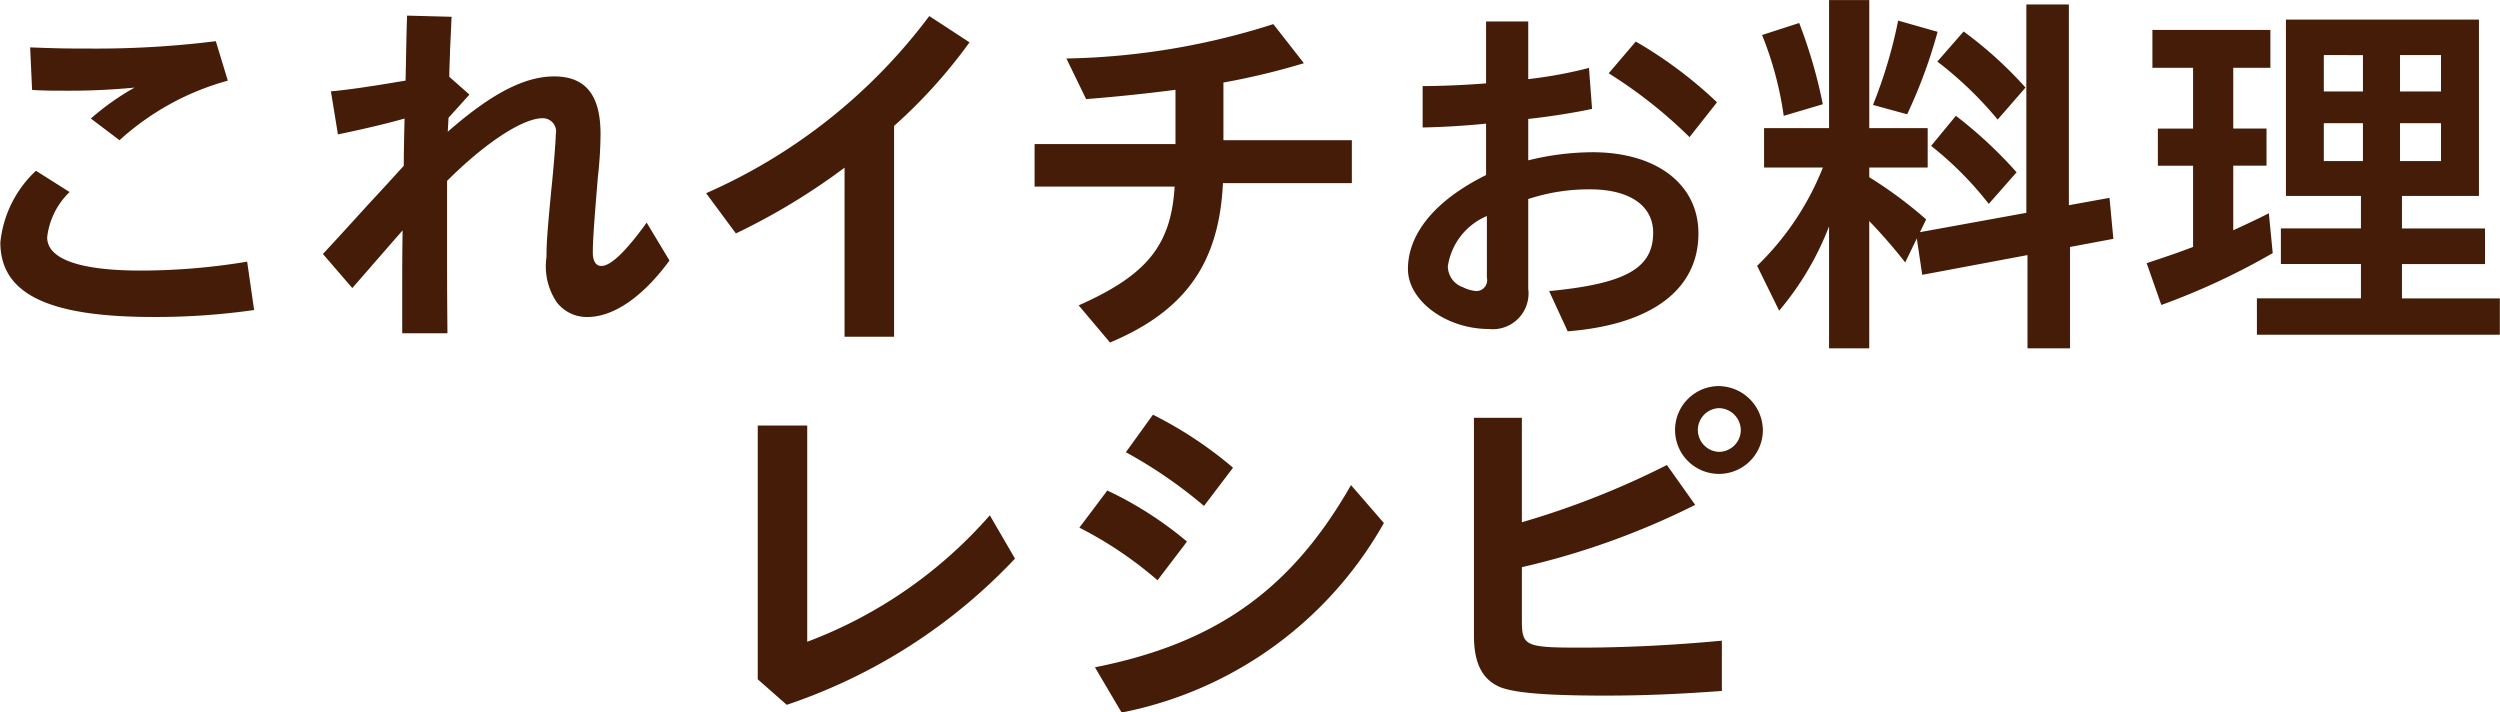
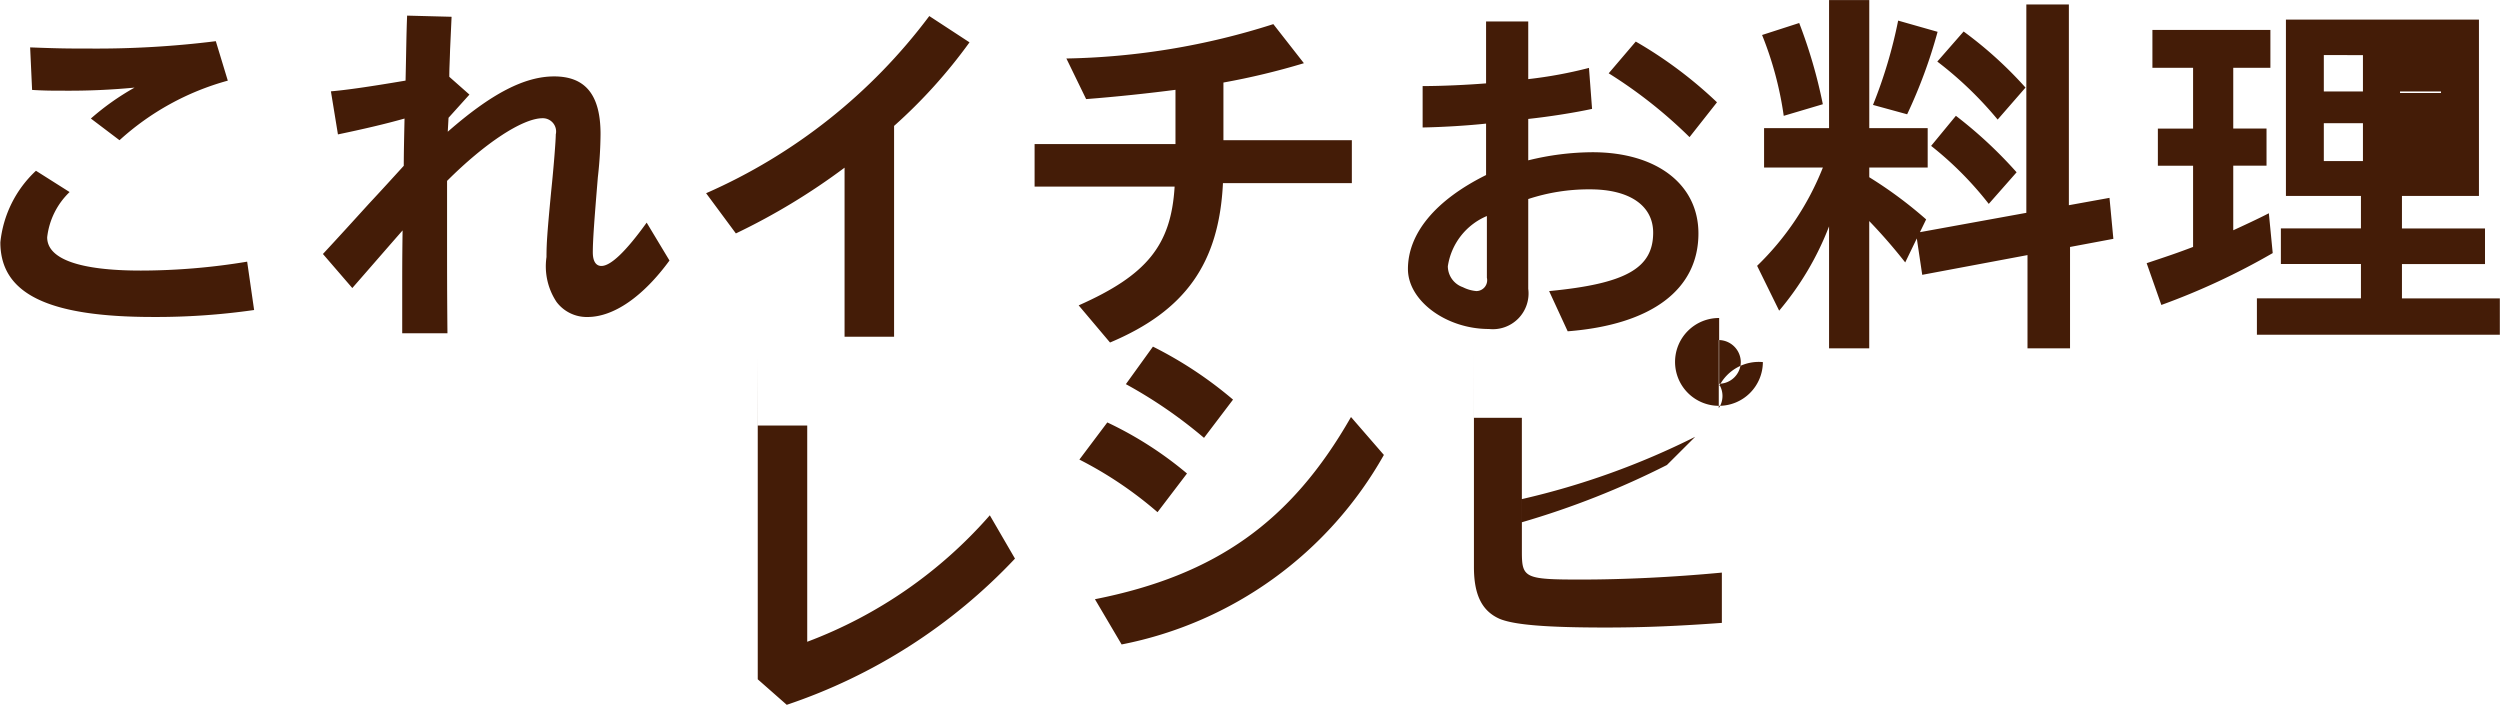
<svg xmlns="http://www.w3.org/2000/svg" width="116.374" height="33.156" viewBox="0 0 116.374 33.156">
  <defs>
    <style>
      .cls-1 {
        fill: #441c07;
        fill-rule: evenodd;
      }
    </style>
  </defs>
-   <path id="menu_これイチお料理レシピ" class="cls-1" d="M885.9,624.405c0.594,0.036.954,0.036,1.512,0.036a32.183,32.183,0,0,0,3.259-.144,11.838,11.838,0,0,0-2.035,1.44l1.333,1.009a12.333,12.333,0,0,1,5.041-2.773l-0.558-1.837a44.729,44.729,0,0,1-5.888.343c-0.954,0-1.35,0-2.755-.054Zm10.011,7.994a30.363,30.363,0,0,1-4.952.415c-2.863,0-4.357-.541-4.357-1.549a3.456,3.456,0,0,1,1.044-2.106l-1.566-.991a5.284,5.284,0,0,0-1.657,3.331c0,2.395,2.215,3.475,7.112,3.475a32.129,32.129,0,0,0,4.7-.324Zm4.226-5.923c1.116-.234,2.142-0.468,3.1-0.739-0.018.829-.036,1.693-0.036,2.2-0.541.594-1.081,1.188-1.621,1.765-0.72.792-1.422,1.566-2.142,2.34l1.368,1.585c0.756-.864,1.566-1.8,2.341-2.683-0.018,1.188-.018,1.891-0.018,2.935v1.854h2.106c-0.018-1.836-.018-2.79-0.018-4.663v-2.431c1.747-1.746,3.511-2.917,4.448-2.917a0.619,0.619,0,0,1,.612.757c0,0.27-.09,1.458-0.216,2.665-0.18,1.89-.216,2.412-0.216,3.042a2.992,2.992,0,0,0,.468,2.089,1.758,1.758,0,0,0,1.44.7c1.225,0,2.593-.954,3.817-2.629l-1.062-1.764c-0.972,1.35-1.675,2.017-2.107,2.017-0.252,0-.4-0.217-0.4-0.631,0-.576.072-1.53,0.234-3.493a18.766,18.766,0,0,0,.126-2.016c0-1.819-.7-2.683-2.16-2.683-1.387,0-2.935.81-4.952,2.575l0.036-.649,0.973-1.08-0.937-.828c0-.414.018-0.612,0.036-1.26L905.427,621l-2.07-.054c-0.036.9-.036,1.44-0.072,3.025-1.711.288-2.7,0.432-3.475,0.5Zm23.583,9.417h2.305V626.08a24.044,24.044,0,0,0,3.511-3.89l-1.872-1.224a26.039,26.039,0,0,1-10.389,8.247l1.386,1.872a30.237,30.237,0,0,0,5.059-3.061v7.869Zm15.4-8.967h-6.554v1.98h6.518c-0.162,2.737-1.3,4.124-4.466,5.528l1.459,1.729c3.511-1.477,5.077-3.692,5.257-7.419h6v-2h-5.978v-2.683a33.361,33.361,0,0,0,3.746-.9l-1.423-1.819a33.463,33.463,0,0,1-9.633,1.6l0.919,1.89c1.4-.108,2.916-0.27,4.159-0.432v2.521Zm14.462-5.708V624.1c-0.9.072-2.071,0.126-2.953,0.126v1.927c0.972-.018,2.107-0.09,2.953-0.18v2.394c-2.359,1.171-3.637,2.719-3.637,4.376,0,1.476,1.783,2.79,3.763,2.79a1.664,1.664,0,0,0,1.837-1.872v-4.177a9.017,9.017,0,0,1,2.881-.451c1.836,0,2.934.757,2.934,2.017,0,1.657-1.278,2.377-4.843,2.719l0.864,1.872c3.907-.306,6.086-1.944,6.086-4.555,0-2.287-1.945-3.781-4.933-3.781a12.669,12.669,0,0,0-2.989.378v-1.927c0.99-.108,2.142-0.288,2.971-0.468l-0.144-1.908a20.339,20.339,0,0,1-2.827.522v-2.683h-1.963Zm0.036,11.92a0.506,0.506,0,0,1-.486.63,1.7,1.7,0,0,1-.63-0.18,1.039,1.039,0,0,1-.7-0.972,3.022,3.022,0,0,1,1.818-2.341v2.863Zm10.713-8.157a19.91,19.91,0,0,0-3.781-2.827l-1.26,1.477a21.862,21.862,0,0,1,3.763,2.971Zm5.215,11.452h1.872v-5.924a25.251,25.251,0,0,1,1.675,1.926l0.54-1.116,0.252,1.693,4.9-.919v4.34h1.98v-4.718l2.017-.378-0.18-1.908-1.891.342v-9.345h-1.98v9.7l-4.952.9,0.288-.594a19.609,19.609,0,0,0-2.647-1.963v-0.45h2.719v-1.836h-2.719v-5.96h-1.872v5.96h-3.025v1.836h2.737a13.031,13.031,0,0,1-3.061,4.574l1.026,2.088a13.69,13.69,0,0,0,2.323-3.925v5.672Zm-0.288-11.362a23.237,23.237,0,0,0-1.1-3.781l-1.728.558a16.035,16.035,0,0,1,1.008,3.763Zm3.925,0.468A23.394,23.394,0,0,0,974.6,621.7l-1.836-.522a22.149,22.149,0,0,1-1.171,3.925Zm5.095,2.7a20.371,20.371,0,0,0-2.826-2.629l-1.153,1.4a15.844,15.844,0,0,1,2.683,2.7Zm0.415-3.943a18.643,18.643,0,0,0-2.881-2.611l-1.225,1.4a17.161,17.161,0,0,1,2.809,2.7Zm7.8-.918v2.827h-1.639v1.728h1.639v3.781c-0.756.288-1.189,0.432-2.161,0.756l0.684,1.945A32.353,32.353,0,0,0,990.2,632l-0.18-1.854c-0.522.27-1.225,0.594-1.657,0.792v-3.007h1.549v-1.728h-1.549v-2.827h1.729v-1.765H984.6v1.765h1.891Zm7.814,5.96v1.512h-3.727v1.657h3.727v1.6h-4.843V635.8h11.308V634.11h-4.556v-1.6h3.866v-1.657h-3.866v-1.512H999.8v-8.211h-8.985v8.211h3.493Zm-1.728-1.621v-1.764H994.4v1.764h-1.818Zm0-3.241v-1.692H994.4v1.692h-1.818Zm5.455-1.692v1.692h-1.908v-1.692h1.908Zm0,3.169v1.764h-1.908v-1.764h1.908Zm-78.355,14.074V651.84l1.35,1.188a25.916,25.916,0,0,0,10.624-6.806l-1.171-2.016a21.189,21.189,0,0,1-8.5,5.887V640.028h-2.3Zm22.124,1.963a18.6,18.6,0,0,0-3.728-2.467l-1.26,1.747a21.68,21.68,0,0,1,3.637,2.5Zm-2.143,3.439a17.057,17.057,0,0,0-3.709-2.377l-1.3,1.729a18.045,18.045,0,0,1,3.637,2.449Zm-3.043,7.958a17.972,17.972,0,0,0,12.208-8.822l-1.531-1.765c-2.773,4.862-6.284,7.364-11.919,8.481Zm16.4-13.72v10.119c0,1.3.378,2.053,1.206,2.413,0.666,0.27,2.107.4,4.915,0.4,1.837,0,3.439-.072,5.42-0.216v-2.341c-2.287.216-4.573,0.324-6.572,0.324-2.593,0-2.737-.072-2.737-1.278v-2.467a35.825,35.825,0,0,0,8.067-2.9L962,641.865a39.041,39.041,0,0,1-6.752,2.665v-4.862h-2.232Zm11.415-1.476a2.044,2.044,0,1,0,2.035,2.052A2.075,2.075,0,0,0,964.432,638.192Zm-0.018,1.026a1.037,1.037,0,0,1,1.026,1.026,1.022,1.022,0,0,1-1.026,1.009A1.018,1.018,0,0,1,964.414,639.218Z" transform="translate(-884.406 -620.219)" />
+   <path id="menu_これイチお料理レシピ" class="cls-1" d="M885.9,624.405c0.594,0.036.954,0.036,1.512,0.036a32.183,32.183,0,0,0,3.259-.144,11.838,11.838,0,0,0-2.035,1.44l1.333,1.009a12.333,12.333,0,0,1,5.041-2.773l-0.558-1.837a44.729,44.729,0,0,1-5.888.343c-0.954,0-1.35,0-2.755-.054Zm10.011,7.994a30.363,30.363,0,0,1-4.952.415c-2.863,0-4.357-.541-4.357-1.549a3.456,3.456,0,0,1,1.044-2.106l-1.566-.991a5.284,5.284,0,0,0-1.657,3.331c0,2.395,2.215,3.475,7.112,3.475a32.129,32.129,0,0,0,4.7-.324Zm4.226-5.923c1.116-.234,2.142-0.468,3.1-0.739-0.018.829-.036,1.693-0.036,2.2-0.541.594-1.081,1.188-1.621,1.765-0.72.792-1.422,1.566-2.142,2.34l1.368,1.585c0.756-.864,1.566-1.8,2.341-2.683-0.018,1.188-.018,1.891-0.018,2.935v1.854h2.106c-0.018-1.836-.018-2.79-0.018-4.663v-2.431c1.747-1.746,3.511-2.917,4.448-2.917a0.619,0.619,0,0,1,.612.757c0,0.27-.09,1.458-0.216,2.665-0.18,1.89-.216,2.412-0.216,3.042a2.992,2.992,0,0,0,.468,2.089,1.758,1.758,0,0,0,1.44.7c1.225,0,2.593-.954,3.817-2.629l-1.062-1.764c-0.972,1.35-1.675,2.017-2.107,2.017-0.252,0-.4-0.217-0.4-0.631,0-.576.072-1.53,0.234-3.493a18.766,18.766,0,0,0,.126-2.016c0-1.819-.7-2.683-2.16-2.683-1.387,0-2.935.81-4.952,2.575l0.036-.649,0.973-1.08-0.937-.828c0-.414.018-0.612,0.036-1.26L905.427,621l-2.07-.054c-0.036.9-.036,1.44-0.072,3.025-1.711.288-2.7,0.432-3.475,0.5Zm23.583,9.417h2.305V626.08a24.044,24.044,0,0,0,3.511-3.89l-1.872-1.224a26.039,26.039,0,0,1-10.389,8.247l1.386,1.872a30.237,30.237,0,0,0,5.059-3.061v7.869Zm15.4-8.967h-6.554v1.98h6.518c-0.162,2.737-1.3,4.124-4.466,5.528l1.459,1.729c3.511-1.477,5.077-3.692,5.257-7.419h6v-2h-5.978v-2.683a33.361,33.361,0,0,0,3.746-.9l-1.423-1.819a33.463,33.463,0,0,1-9.633,1.6l0.919,1.89c1.4-.108,2.916-0.27,4.159-0.432v2.521Zm14.462-5.708V624.1c-0.9.072-2.071,0.126-2.953,0.126v1.927c0.972-.018,2.107-0.09,2.953-0.18v2.394c-2.359,1.171-3.637,2.719-3.637,4.376,0,1.476,1.783,2.79,3.763,2.79a1.664,1.664,0,0,0,1.837-1.872v-4.177a9.017,9.017,0,0,1,2.881-.451c1.836,0,2.934.757,2.934,2.017,0,1.657-1.278,2.377-4.843,2.719l0.864,1.872c3.907-.306,6.086-1.944,6.086-4.555,0-2.287-1.945-3.781-4.933-3.781a12.669,12.669,0,0,0-2.989.378v-1.927c0.99-.108,2.142-0.288,2.971-0.468l-0.144-1.908a20.339,20.339,0,0,1-2.827.522v-2.683h-1.963Zm0.036,11.92a0.506,0.506,0,0,1-.486.63,1.7,1.7,0,0,1-.63-0.18,1.039,1.039,0,0,1-.7-0.972,3.022,3.022,0,0,1,1.818-2.341v2.863Zm10.713-8.157a19.91,19.91,0,0,0-3.781-2.827l-1.26,1.477a21.862,21.862,0,0,1,3.763,2.971Zm5.215,11.452h1.872v-5.924a25.251,25.251,0,0,1,1.675,1.926l0.54-1.116,0.252,1.693,4.9-.919v4.34h1.98v-4.718l2.017-.378-0.18-1.908-1.891.342v-9.345h-1.98v9.7l-4.952.9,0.288-.594a19.609,19.609,0,0,0-2.647-1.963v-0.45h2.719v-1.836h-2.719v-5.96h-1.872v5.96h-3.025v1.836h2.737a13.031,13.031,0,0,1-3.061,4.574l1.026,2.088a13.69,13.69,0,0,0,2.323-3.925v5.672Zm-0.288-11.362a23.237,23.237,0,0,0-1.1-3.781l-1.728.558a16.035,16.035,0,0,1,1.008,3.763Zm3.925,0.468A23.394,23.394,0,0,0,974.6,621.7l-1.836-.522a22.149,22.149,0,0,1-1.171,3.925Zm5.095,2.7a20.371,20.371,0,0,0-2.826-2.629l-1.153,1.4a15.844,15.844,0,0,1,2.683,2.7Zm0.415-3.943a18.643,18.643,0,0,0-2.881-2.611l-1.225,1.4a17.161,17.161,0,0,1,2.809,2.7Zm7.8-.918v2.827h-1.639v1.728h1.639v3.781c-0.756.288-1.189,0.432-2.161,0.756l0.684,1.945A32.353,32.353,0,0,0,990.2,632l-0.18-1.854c-0.522.27-1.225,0.594-1.657,0.792v-3.007h1.549v-1.728h-1.549v-2.827h1.729v-1.765H984.6v1.765h1.891Zm7.814,5.96v1.512h-3.727v1.657h3.727v1.6h-4.843V635.8h11.308V634.11h-4.556v-1.6h3.866v-1.657h-3.866v-1.512H999.8v-8.211h-8.985v8.211h3.493Zm-1.728-1.621v-1.764H994.4v1.764h-1.818Zm0-3.241v-1.692H994.4v1.692h-1.818Zm5.455-1.692v1.692h-1.908v-1.692h1.908Zv1.764h-1.908v-1.764h1.908Zm-78.355,14.074V651.84l1.35,1.188a25.916,25.916,0,0,0,10.624-6.806l-1.171-2.016a21.189,21.189,0,0,1-8.5,5.887V640.028h-2.3Zm22.124,1.963a18.6,18.6,0,0,0-3.728-2.467l-1.26,1.747a21.68,21.68,0,0,1,3.637,2.5Zm-2.143,3.439a17.057,17.057,0,0,0-3.709-2.377l-1.3,1.729a18.045,18.045,0,0,1,3.637,2.449Zm-3.043,7.958a17.972,17.972,0,0,0,12.208-8.822l-1.531-1.765c-2.773,4.862-6.284,7.364-11.919,8.481Zm16.4-13.72v10.119c0,1.3.378,2.053,1.206,2.413,0.666,0.27,2.107.4,4.915,0.4,1.837,0,3.439-.072,5.42-0.216v-2.341c-2.287.216-4.573,0.324-6.572,0.324-2.593,0-2.737-.072-2.737-1.278v-2.467a35.825,35.825,0,0,0,8.067-2.9L962,641.865a39.041,39.041,0,0,1-6.752,2.665v-4.862h-2.232Zm11.415-1.476a2.044,2.044,0,1,0,2.035,2.052A2.075,2.075,0,0,0,964.432,638.192Zm-0.018,1.026a1.037,1.037,0,0,1,1.026,1.026,1.022,1.022,0,0,1-1.026,1.009A1.018,1.018,0,0,1,964.414,639.218Z" transform="translate(-884.406 -620.219)" />
</svg>